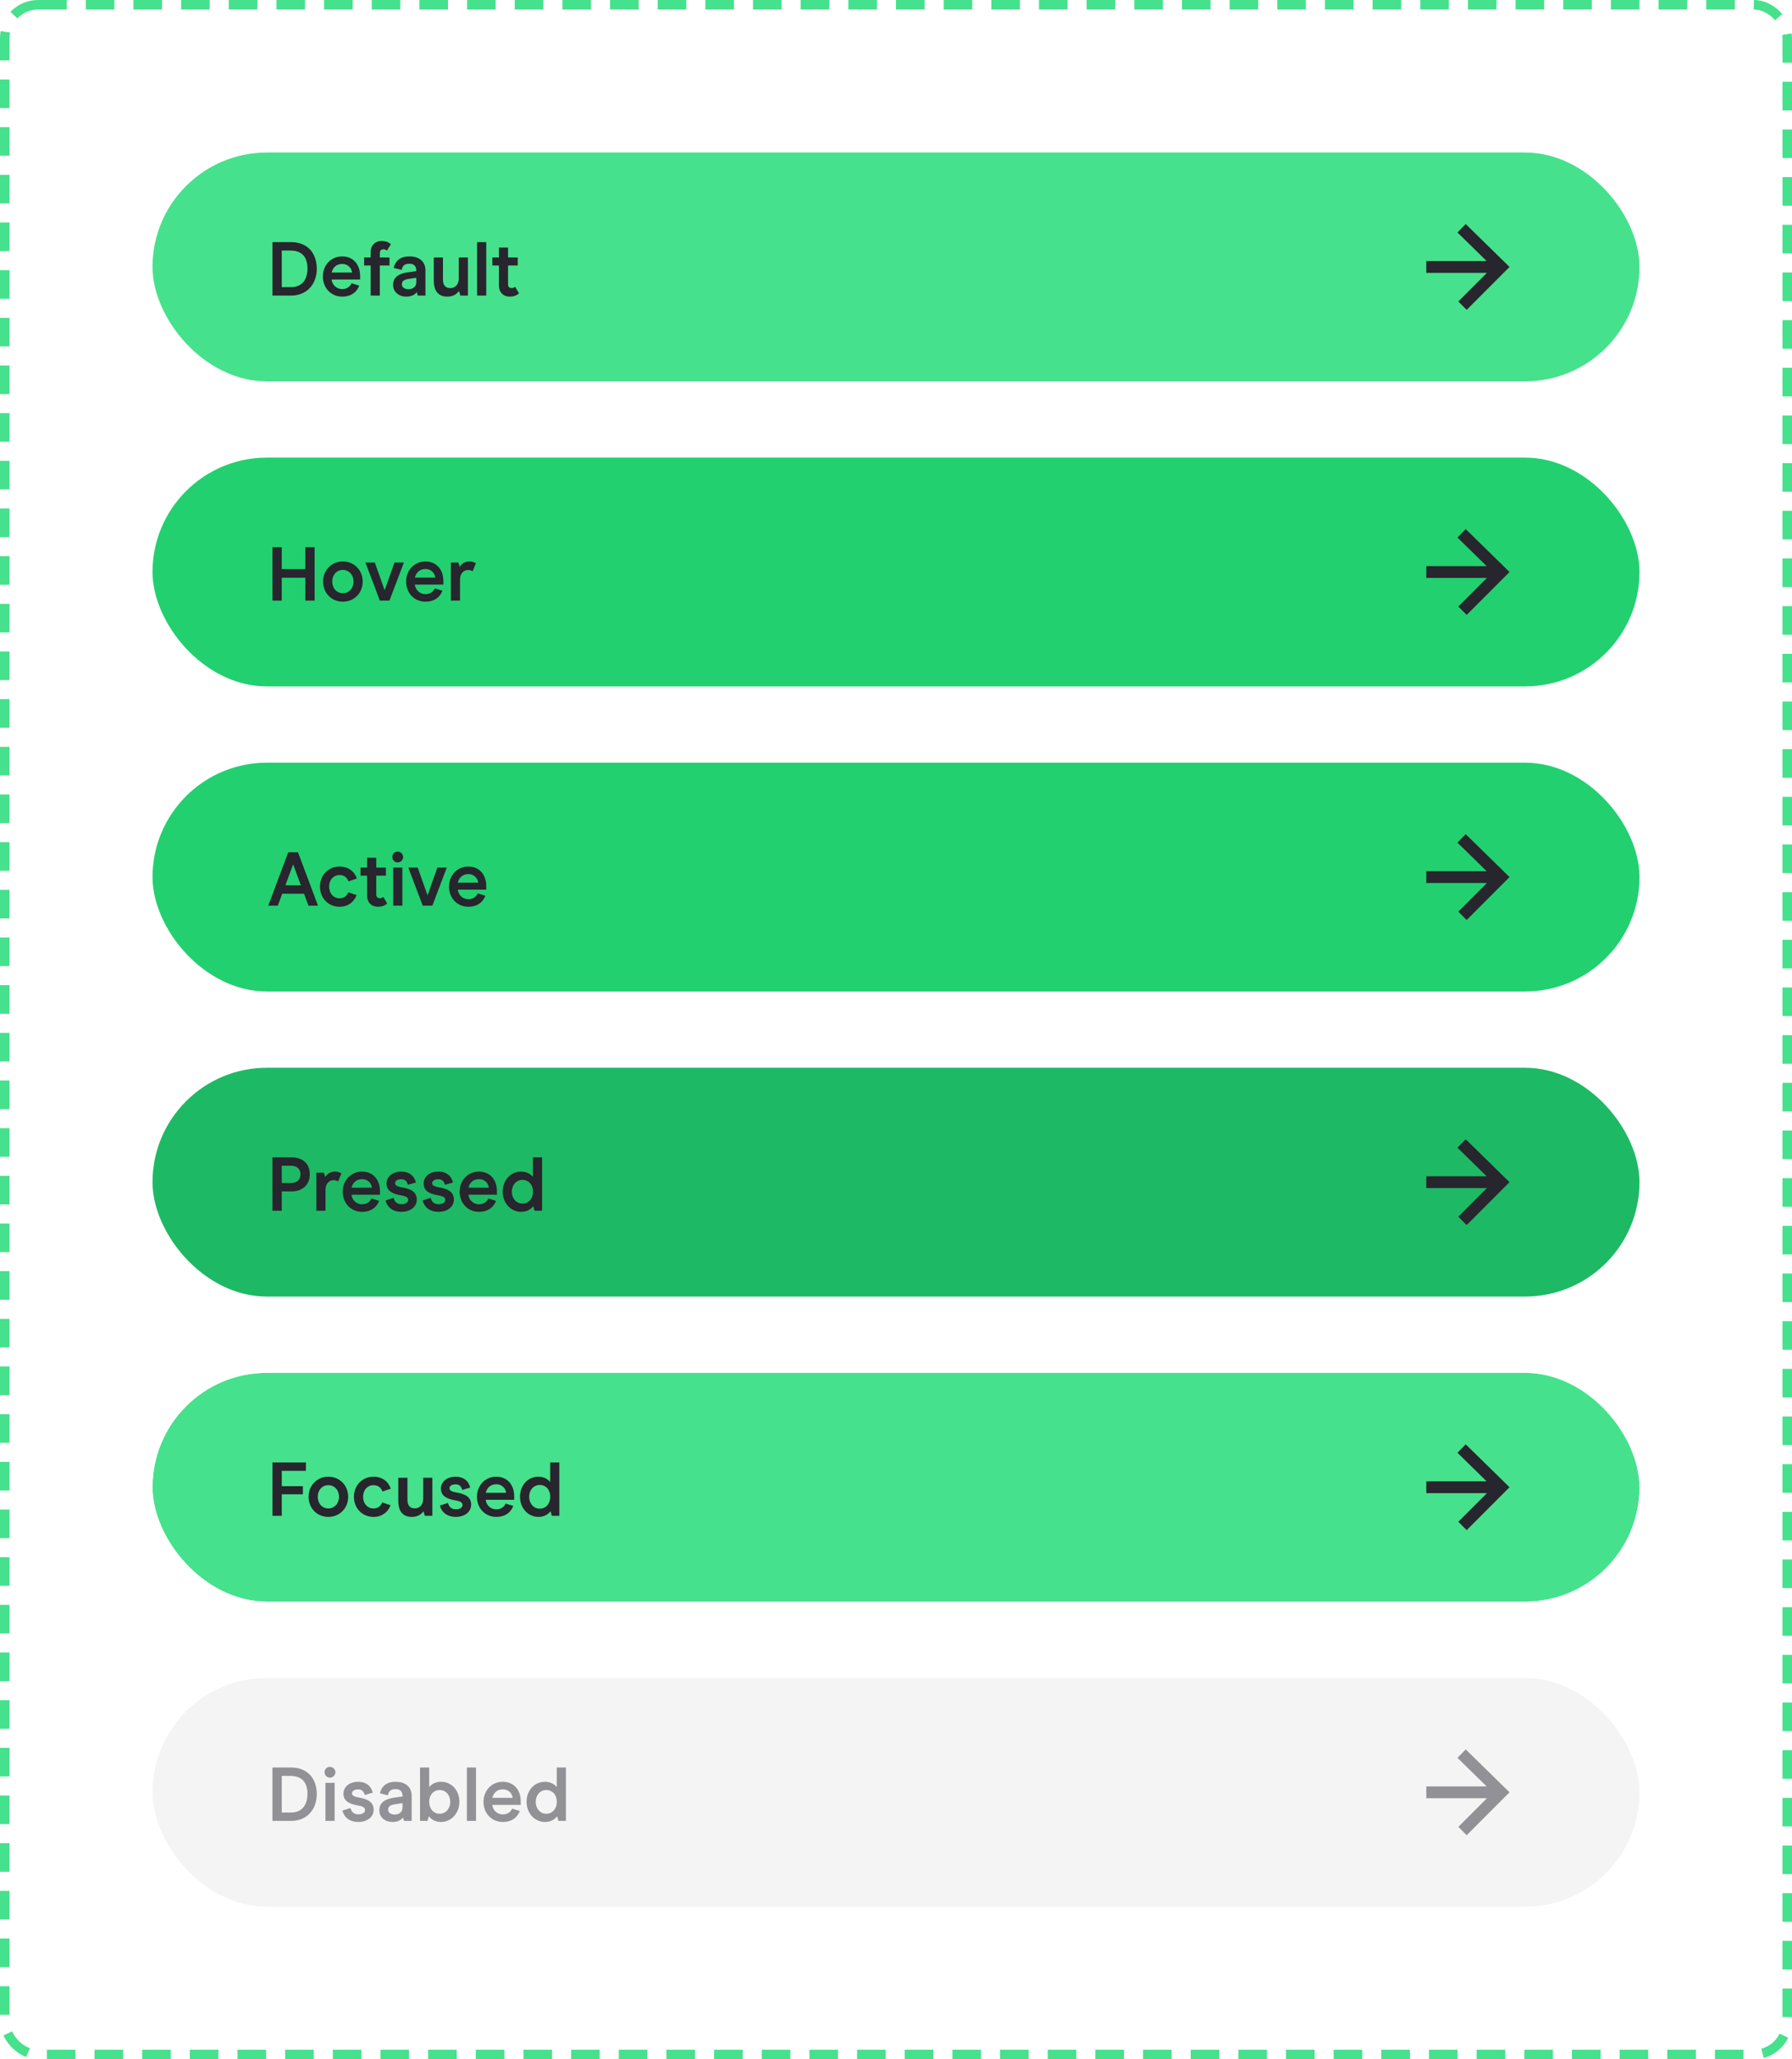
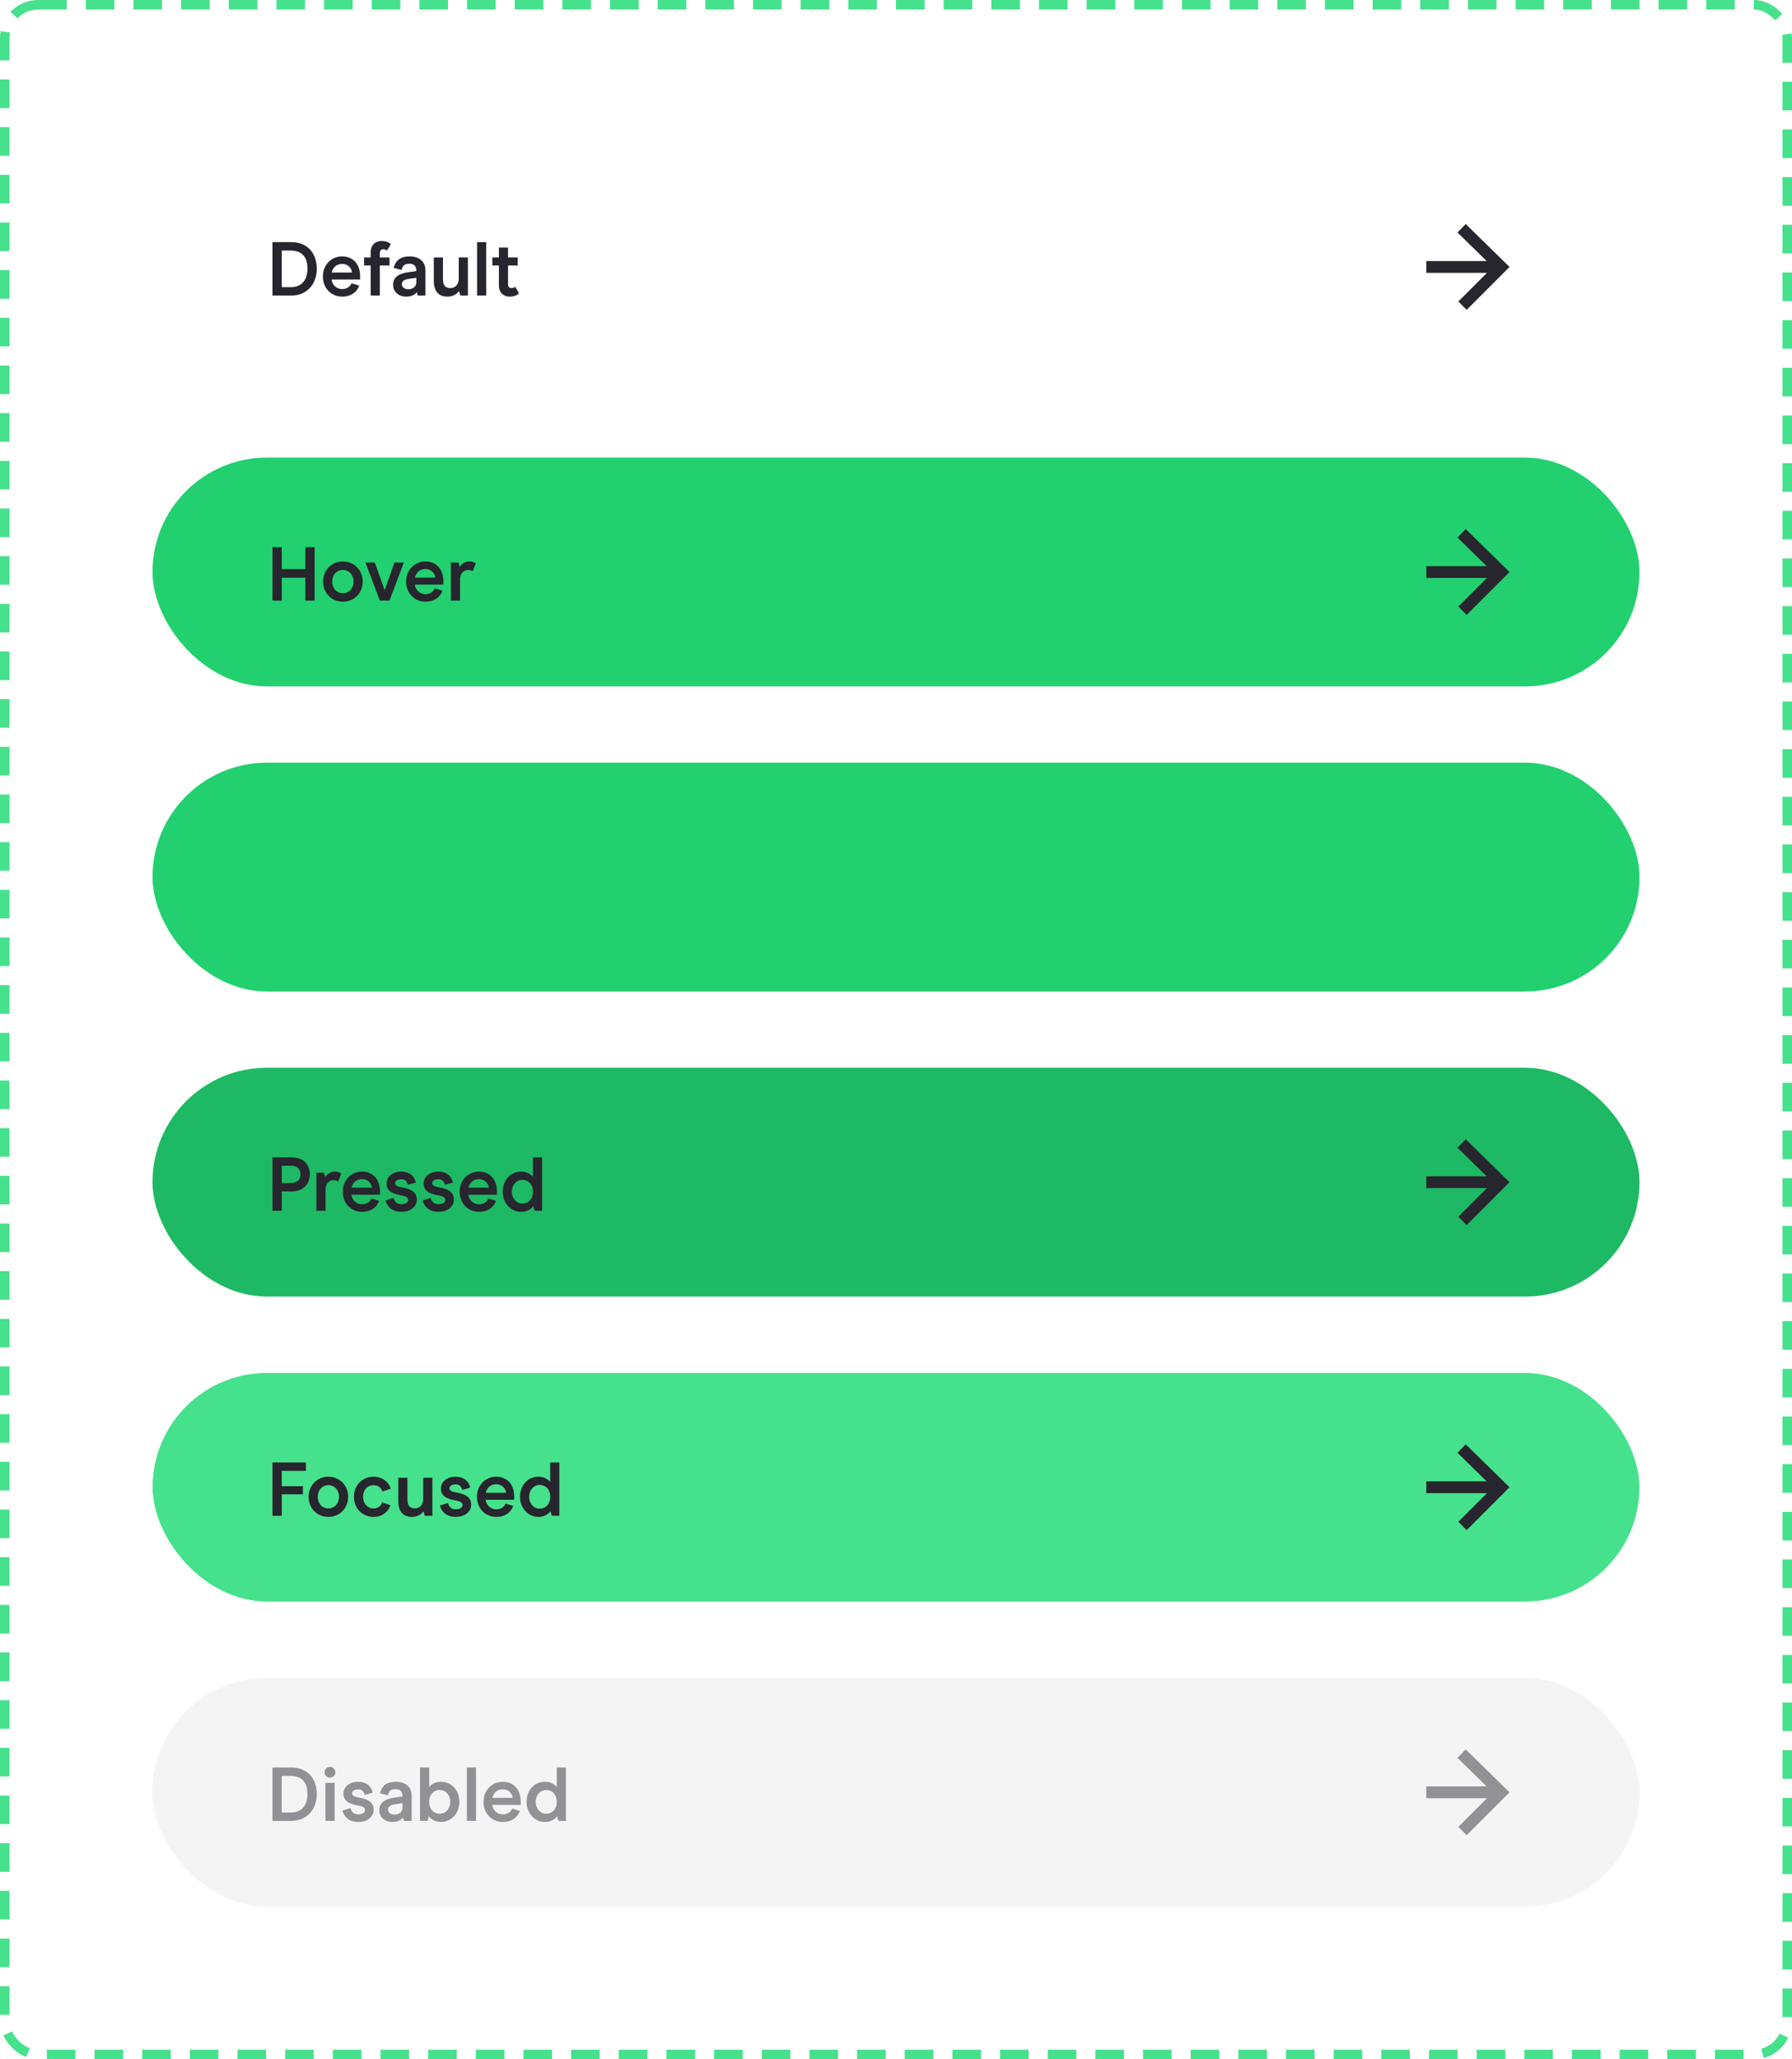
<svg xmlns="http://www.w3.org/2000/svg" width="376" height="432" fill="none">
  <rect width="374" height="430" x="1" y="1" stroke="#46E18C" stroke-dasharray="6 4" stroke-miterlimit="16" stroke-width="2" rx="7" />
-   <rect width="312" height="48" x="32" y="32" fill="#46E18C" rx="24" />
  <path fill="#27252D" d="M57.168 62V50.8h3.888c3.648 0 5.408 2.496 5.408 5.584 0 3.28-2.128 5.616-5.36 5.616h-3.936Zm1.952-1.76h1.92c2.624 0 3.472-1.968 3.472-3.872 0-1.984-.752-3.808-3.616-3.808H59.12v7.68Zm16.437-1.6h-5.968c.08 1.008.944 2 2.208 2 1.12 0 1.76-.672 1.952-1.216l1.616.496c-.464 1.28-1.616 2.304-3.568 2.304-2.288 0-4.048-1.76-4.048-4.224 0-2.416 1.76-4.208 4.032-4.208 2.32 0 3.776 1.68 3.776 4.112v.736Zm-1.696-1.472c-.048-.72-.688-1.792-2.064-1.792-1.296 0-2.016.88-2.192 1.792h4.256ZM77.774 62v-6.304h-1.376v-1.68h1.376v-1.088c0-1.52 1.024-2.368 2.256-2.368 1.216 0 1.792.496 1.984.688l-.832 1.328a1.079 1.079 0 0 0-.752-.272c-.48 0-.736.288-.736.848v.864h2.032v1.68h-2.032V62h-1.92Zm7.444.224c-1.504 0-2.736-.944-2.736-2.464 0-1.168.608-2.288 3.152-2.64l1.712-.24v-.096c0-.912-.448-1.456-1.472-1.456-1.008 0-1.456.48-1.584 1.296l-1.696-.416c.432-1.584 1.44-2.416 3.344-2.416 1.776 0 3.328.88 3.328 2.96V62H87.65l-.208-.72c-.32.448-.944.944-2.224.944Zm.512-1.552c.864 0 1.616-.512 1.616-1.472v-.928l-1.584.24c-.992.144-1.44.48-1.44 1.136 0 .608.528 1.024 1.408 1.024Zm12.444-6.656V62H96.59l-.272-.96c-.495.656-1.248 1.184-2.431 1.184-1.825 0-2.865-1.056-2.865-3.392v-4.816h1.92v4.56c0 1.424.657 1.856 1.553 1.856.975 0 1.76-.688 1.76-2.048v-4.368h1.92ZM100.102 62V50.8h1.92V62h-1.92Zm6.835.224c-1.232 0-2.256-.8-2.256-2.368v-4.16h-1.376v-1.68h1.376v-2.08h1.92v2.08h2.032v1.68H106.6v3.888c0 .592.272.848.752.848.352 0 .592-.144.736-.272l.8 1.36c-.224.272-.848.704-1.952.704ZM307.54 47l-1.73 1.77 6.13 6h-12.67v2.47H312l-6.01 6.01 1.75 1.75 8.99-9-9.19-9Z" />
  <rect width="312" height="48" x="32" y="96" fill="#22D070" rx="24" />
  <path fill="#27252D" d="M57.168 126v-11.2h1.952v4.592h4.944V114.8h1.952V126h-1.952v-4.8H59.12v4.8h-1.952Zm14.771.224c-2.415 0-4.143-1.856-4.143-4.224 0-2.352 1.76-4.208 4.143-4.208 2.4 0 4.16 1.856 4.16 4.208 0 2.368-1.76 4.224-4.16 4.224Zm0-1.776c1.28 0 2.24-1.024 2.24-2.448 0-1.408-.96-2.432-2.24-2.432-1.295 0-2.223 1.024-2.223 2.432 0 1.424.928 2.448 2.224 2.448Zm10.834-6.432h1.968L81.717 126h-2.016l-3.024-7.984h1.968l2.064 5.808 2.064-5.808Zm10.252 4.624h-5.968c.08 1.008.944 2 2.208 2 1.12 0 1.76-.672 1.952-1.216l1.616.496c-.464 1.28-1.616 2.304-3.568 2.304-2.288 0-4.048-1.76-4.048-4.224 0-2.416 1.76-4.208 4.032-4.208 2.32 0 3.776 1.68 3.776 4.112v.736Zm-1.696-1.472c-.048-.72-.688-1.792-2.064-1.792-1.296 0-2.016.88-2.192 1.792h4.256ZM94.601 126v-7.984h1.584l.272.928a2.295 2.295 0 0 1 2.016-1.152c.64 0 1.12.192 1.376.384l-.688 1.68c-.16-.128-.496-.272-.96-.272-.928 0-1.68.736-1.68 2.064V126H94.6Zm212.939-15-1.73 1.77 6.13 6h-12.67v2.47H312l-6.01 6.01 1.75 1.75 8.99-9-9.19-9Z" />
  <rect width="312" height="48" x="32" y="160" fill="#22D070" rx="24" />
-   <path fill="#27252D" d="m64.72 190-.928-2.512h-4.576L58.288 190h-2l4.192-11.2h2.048L66.72 190h-2Zm-4.848-4.272h3.264l-1.632-4.4-1.632 4.4Zm11.395 4.496c-2.416 0-4.128-1.84-4.128-4.224 0-2.368 1.712-4.208 4.128-4.208 1.792 0 3.12 1.024 3.6 2.512l-1.744.592c-.288-.816-.944-1.328-1.856-1.328-1.296 0-2.208.992-2.208 2.432s.912 2.448 2.208 2.448c.864 0 1.52-.464 1.808-1.264l1.744.592c-.544 1.472-1.824 2.448-3.552 2.448Zm8.013 0c-1.232 0-2.256-.8-2.256-2.368v-4.16h-1.376v-1.68h1.376v-2.08h1.92v2.08h2.032v1.68h-2.032v3.888c0 .592.272.848.752.848.352 0 .592-.144.736-.272l.8 1.36c-.224.272-.848.704-1.952.704Zm4.156-9.296c-.624 0-1.12-.512-1.12-1.136 0-.624.496-1.136 1.12-1.136.624 0 1.152.512 1.152 1.136 0 .624-.528 1.136-1.152 1.136ZM82.508 190v-7.984h1.92V190h-1.92Zm9.265-7.984h1.968L90.717 190h-2.016l-3.024-7.984h1.968l2.064 5.808 2.064-5.808Zm10.252 4.624h-5.968c.08 1.008.944 2 2.208 2 1.12 0 1.76-.672 1.952-1.216l1.616.496c-.464 1.28-1.616 2.304-3.568 2.304-2.288 0-4.048-1.76-4.048-4.224 0-2.416 1.76-4.208 4.032-4.208 2.32 0 3.776 1.68 3.776 4.112v.736Zm-1.696-1.472c-.048-.72-.688-1.792-2.064-1.792-1.296 0-2.016.88-2.192 1.792h4.256ZM307.54 175l-1.73 1.77 6.13 6h-12.67v2.47H312l-6.01 6.01 1.75 1.75 8.99-9-9.19-9Z" />
  <rect width="312" height="48" x="32" y="224" fill="#1EB964" rx="24" />
  <path fill="#27252D" d="M57.168 254v-11.2h4c2.032 0 3.824 1.04 3.824 3.552 0 2.448-1.824 3.584-3.728 3.584H59.12V254h-1.952Zm1.952-5.824h1.904c1.392 0 2.016-.784 2.016-1.824s-.656-1.792-2.032-1.792H59.12v3.616ZM66.382 254v-7.984h1.584l.272.928a2.295 2.295 0 0 1 2.016-1.152c.64 0 1.12.192 1.376.384l-.688 1.68c-.16-.128-.496-.272-.96-.272-.928 0-1.68.736-1.68 2.064V254h-1.92Zm13.346-3.36H73.76c.08 1.008.944 2 2.209 2 1.12 0 1.76-.672 1.952-1.216l1.615.496c-.463 1.28-1.615 2.304-3.567 2.304-2.288 0-4.048-1.76-4.048-4.224 0-2.416 1.76-4.208 4.031-4.208 2.32 0 3.776 1.68 3.776 4.112v.736Zm-1.695-1.472c-.049-.72-.689-1.792-2.064-1.792-1.296 0-2.016.88-2.192 1.792h4.255Zm6.184 5.056c-1.744 0-2.928-.896-3.328-2.384l1.696-.544c.192.704.608 1.328 1.632 1.328.864 0 1.424-.336 1.424-.912 0-.4-.256-.736-1.472-.944-1.664-.304-3.056-.816-3.056-2.48 0-1.376 1.168-2.496 3.104-2.496 1.6 0 2.704.848 3.04 2.288l-1.68.48c-.144-.576-.48-1.168-1.36-1.168-.912 0-1.312.4-1.312.816 0 .544.576.736 1.6.928 1.776.32 2.944.944 2.944 2.544 0 1.424-1.264 2.544-3.232 2.544Zm7.782 0c-1.745 0-2.928-.896-3.328-2.384l1.695-.544c.192.704.609 1.328 1.633 1.328.864 0 1.424-.336 1.424-.912 0-.4-.257-.736-1.472-.944-1.664-.304-3.056-.816-3.056-2.48 0-1.376 1.168-2.496 3.104-2.496 1.6 0 2.704.848 3.04 2.288l-1.68.48c-.144-.576-.48-1.168-1.36-1.168-.912 0-1.313.4-1.313.816 0 .544.576.736 1.6.928 1.776.32 2.945.944 2.945 2.544 0 1.424-1.264 2.544-3.232 2.544Zm12.261-3.584h-5.968c.08 1.008.944 2 2.208 2 1.12 0 1.76-.672 1.952-1.216l1.616.496c-.464 1.28-1.616 2.304-3.568 2.304-2.288 0-4.048-1.76-4.048-4.224 0-2.416 1.76-4.208 4.032-4.208 2.32 0 3.776 1.68 3.776 4.112v.736Zm-1.696-1.472c-.048-.72-.688-1.792-2.064-1.792-1.296 0-2.016.88-2.192 1.792h4.256Zm6.791 5.056c-2.224 0-3.872-1.888-3.872-4.224 0-2.336 1.584-4.208 3.856-4.208 1.216 0 2.048.56 2.48 1.12V242.8h1.92V254h-1.584l-.256-.976c-.4.528-1.216 1.2-2.544 1.2Zm.272-1.728c1.28 0 2.208-1.04 2.208-2.496s-.928-2.48-2.208-2.48c-1.264 0-2.224 1.04-2.224 2.48 0 1.456.96 2.496 2.224 2.496ZM307.54 239l-1.73 1.77 6.13 6h-12.67v2.47H312l-6.01 6.01 1.75 1.75 8.99-9-9.19-9Z" />
  <g filter="url(#a)">
    <g clip-path="url(#b)">
      <rect width="312" height="48" x="32" y="288" fill="#fff" rx="24" />
      <g filter="url(#c)">
        <rect width="312" height="48" x="32" y="288" fill="#46E18C" rx="24" />
        <path fill="#27252D" d="M57.168 318v-11.2h7.024v1.76H59.12v3.216h4.432v1.712H59.12V318h-1.952Zm11.725.224c-2.416 0-4.144-1.856-4.144-4.224 0-2.352 1.76-4.208 4.144-4.208 2.4 0 4.16 1.856 4.16 4.208 0 2.368-1.76 4.224-4.16 4.224Zm0-1.776c1.28 0 2.24-1.024 2.24-2.448 0-1.408-.96-2.432-2.24-2.432-1.296 0-2.224 1.024-2.224 2.432 0 1.424.928 2.448 2.224 2.448Zm9.5 1.776c-2.417 0-4.129-1.84-4.129-4.224 0-2.368 1.712-4.208 4.128-4.208 1.792 0 3.12 1.024 3.6 2.512l-1.744.592c-.288-.816-.944-1.328-1.856-1.328-1.296 0-2.208.992-2.208 2.432s.912 2.448 2.208 2.448c.864 0 1.52-.464 1.808-1.264l1.744.592c-.544 1.472-1.824 2.448-3.552 2.448Zm12.328-8.208V318h-1.584l-.272-.96c-.496.656-1.248 1.184-2.432 1.184-1.824 0-2.864-1.056-2.864-3.392v-4.816h1.92v4.56c0 1.424.656 1.856 1.552 1.856.976 0 1.76-.688 1.76-2.048v-4.368h1.92Zm4.903 8.208c-1.745 0-2.928-.896-3.328-2.384l1.695-.544c.192.704.609 1.328 1.633 1.328.864 0 1.424-.336 1.424-.912 0-.4-.257-.736-1.472-.944-1.664-.304-3.056-.816-3.056-2.48 0-1.376 1.168-2.496 3.104-2.496 1.6 0 2.704.848 3.04 2.288l-1.68.48c-.144-.576-.48-1.168-1.36-1.168-.912 0-1.313.4-1.313.816 0 .544.576.736 1.6.928 1.776.32 2.945.944 2.945 2.544 0 1.424-1.264 2.544-3.232 2.544Zm12.261-3.584h-5.968c.08 1.008.944 2 2.208 2 1.12 0 1.76-.672 1.952-1.216l1.616.496c-.464 1.28-1.616 2.304-3.568 2.304-2.288 0-4.048-1.76-4.048-4.224 0-2.416 1.76-4.208 4.032-4.208 2.32 0 3.776 1.68 3.776 4.112v.736Zm-1.696-1.472c-.048-.72-.688-1.792-2.064-1.792-1.296 0-2.016.88-2.192 1.792h4.256Zm6.791 5.056c-2.224 0-3.872-1.888-3.872-4.224 0-2.336 1.584-4.208 3.856-4.208 1.216 0 2.048.56 2.48 1.12V306.8h1.92V318h-1.584l-.256-.976c-.4.528-1.216 1.2-2.544 1.2Zm.272-1.728c1.28 0 2.208-1.04 2.208-2.496s-.928-2.48-2.208-2.48c-1.264 0-2.224 1.04-2.224 2.48 0 1.456.96 2.496 2.224 2.496ZM307.54 303l-1.73 1.77 6.13 6h-12.67v2.47H312l-6.01 6.01 1.75 1.75 8.99-9-9.19-9Z" />
      </g>
    </g>
  </g>
  <rect width="312" height="48" x="32" y="352" fill="#F4F4F4" rx="24" />
  <path fill="#929195" d="M57.168 382v-11.2h3.888c3.648 0 5.408 2.496 5.408 5.584 0 3.28-2.128 5.616-5.36 5.616h-3.936Zm1.952-1.76h1.92c2.624 0 3.472-1.968 3.472-3.872 0-1.984-.752-3.808-3.616-3.808H59.12v7.68Zm10.098-7.312c-.624 0-1.12-.512-1.12-1.136 0-.624.496-1.136 1.12-1.136.624 0 1.152.512 1.152 1.136 0 .624-.528 1.136-1.152 1.136ZM68.29 382v-7.984h1.92V382h-1.92Zm6.88.224c-1.744 0-2.928-.896-3.328-2.384l1.696-.544c.192.704.608 1.328 1.632 1.328.864 0 1.424-.336 1.424-.912 0-.4-.256-.736-1.472-.944-1.664-.304-3.056-.816-3.056-2.48 0-1.376 1.168-2.496 3.104-2.496 1.6 0 2.704.848 3.04 2.288l-1.68.48c-.144-.576-.48-1.168-1.36-1.168-.912 0-1.312.4-1.312.816 0 .544.576.736 1.6.928 1.776.32 2.944.944 2.944 2.544 0 1.424-1.264 2.544-3.232 2.544Zm7.158 0c-1.504 0-2.736-.944-2.736-2.464 0-1.168.608-2.288 3.152-2.64l1.712-.24v-.096c0-.912-.448-1.456-1.472-1.456-1.008 0-1.456.48-1.584 1.296l-1.696-.416c.432-1.584 1.44-2.416 3.344-2.416 1.776 0 3.328.88 3.328 2.96V382H84.76l-.208-.72c-.32.448-.944.944-2.224.944Zm.512-1.552c.864 0 1.616-.512 1.616-1.472v-.928l-1.584.24c-.992.144-1.44.48-1.44 1.136 0 .608.528 1.024 1.408 1.024Zm9.676 1.552c-1.328 0-2.144-.672-2.544-1.2l-.256.976h-1.584v-11.2h1.92v4.112c.432-.56 1.264-1.12 2.48-1.12 2.288 0 3.856 1.872 3.856 4.208 0 2.336-1.648 4.224-3.872 4.224Zm-.272-1.728c1.28 0 2.224-1.04 2.224-2.496 0-1.44-.944-2.48-2.224-2.48-1.28 0-2.192 1.024-2.192 2.48s.912 2.496 2.192 2.496ZM97.96 382v-11.2h1.92V382h-1.92Zm11.3-3.36h-5.968c.08 1.008.944 2 2.208 2 1.12 0 1.76-.672 1.952-1.216l1.616.496c-.464 1.28-1.616 2.304-3.568 2.304-2.288 0-4.048-1.76-4.048-4.224 0-2.416 1.76-4.208 4.032-4.208 2.32 0 3.776 1.68 3.776 4.112v.736Zm-1.696-1.472c-.048-.72-.688-1.792-2.064-1.792-1.296 0-2.016.88-2.192 1.792h4.256Zm6.791 5.056c-2.224 0-3.872-1.888-3.872-4.224 0-2.336 1.584-4.208 3.856-4.208 1.216 0 2.048.56 2.48 1.12V370.8h1.92V382h-1.584l-.256-.976c-.4.528-1.216 1.2-2.544 1.2Zm.272-1.728c1.28 0 2.208-1.04 2.208-2.496s-.928-2.48-2.208-2.48c-1.264 0-2.224 1.04-2.224 2.48 0 1.456.96 2.496 2.224 2.496ZM307.54 367l-1.73 1.77 6.13 6h-12.67v2.47H312l-6.01 6.01 1.75 1.75 8.99-9-9.19-9Z" />
  <defs>
    <filter id="a" width="320" height="56" x="28" y="284" color-interpolation-filters="sRGB" filterUnits="userSpaceOnUse">
      <feFlood flood-opacity="0" result="BackgroundImageFix" />
      <feColorMatrix in="SourceAlpha" result="hardAlpha" values="0 0 0 0 0 0 0 0 0 0 0 0 0 0 0 0 0 0 127 0" />
      <feMorphology in="SourceAlpha" operator="dilate" radius="4" result="effect1_dropShadow_301_13652" />
      <feOffset />
      <feComposite in2="hardAlpha" operator="out" />
      <feColorMatrix values="0 0 0 0 0.635 0 0 0 0 0.937 0 0 0 0 0.773 0 0 0 1 0" />
      <feBlend in2="BackgroundImageFix" result="effect1_dropShadow_301_13652" />
      <feBlend in="SourceGraphic" in2="effect1_dropShadow_301_13652" result="shape" />
    </filter>
    <filter id="c" width="320" height="56" x="28" y="284" color-interpolation-filters="sRGB" filterUnits="userSpaceOnUse">
      <feFlood flood-opacity="0" result="BackgroundImageFix" />
      <feColorMatrix in="SourceAlpha" result="hardAlpha" values="0 0 0 0 0 0 0 0 0 0 0 0 0 0 0 0 0 0 127 0" />
      <feMorphology in="SourceAlpha" operator="dilate" radius="4" result="effect1_dropShadow_301_13652" />
      <feOffset />
      <feComposite in2="hardAlpha" operator="out" />
      <feColorMatrix values="0 0 0 0 0.635 0 0 0 0 0.937 0 0 0 0 0.773 0 0 0 1 0" />
      <feBlend in2="BackgroundImageFix" result="effect1_dropShadow_301_13652" />
      <feBlend in="SourceGraphic" in2="effect1_dropShadow_301_13652" result="shape" />
    </filter>
    <clipPath id="b">
      <rect width="312" height="48" x="32" y="288" fill="#fff" rx="24" />
    </clipPath>
  </defs>
</svg>